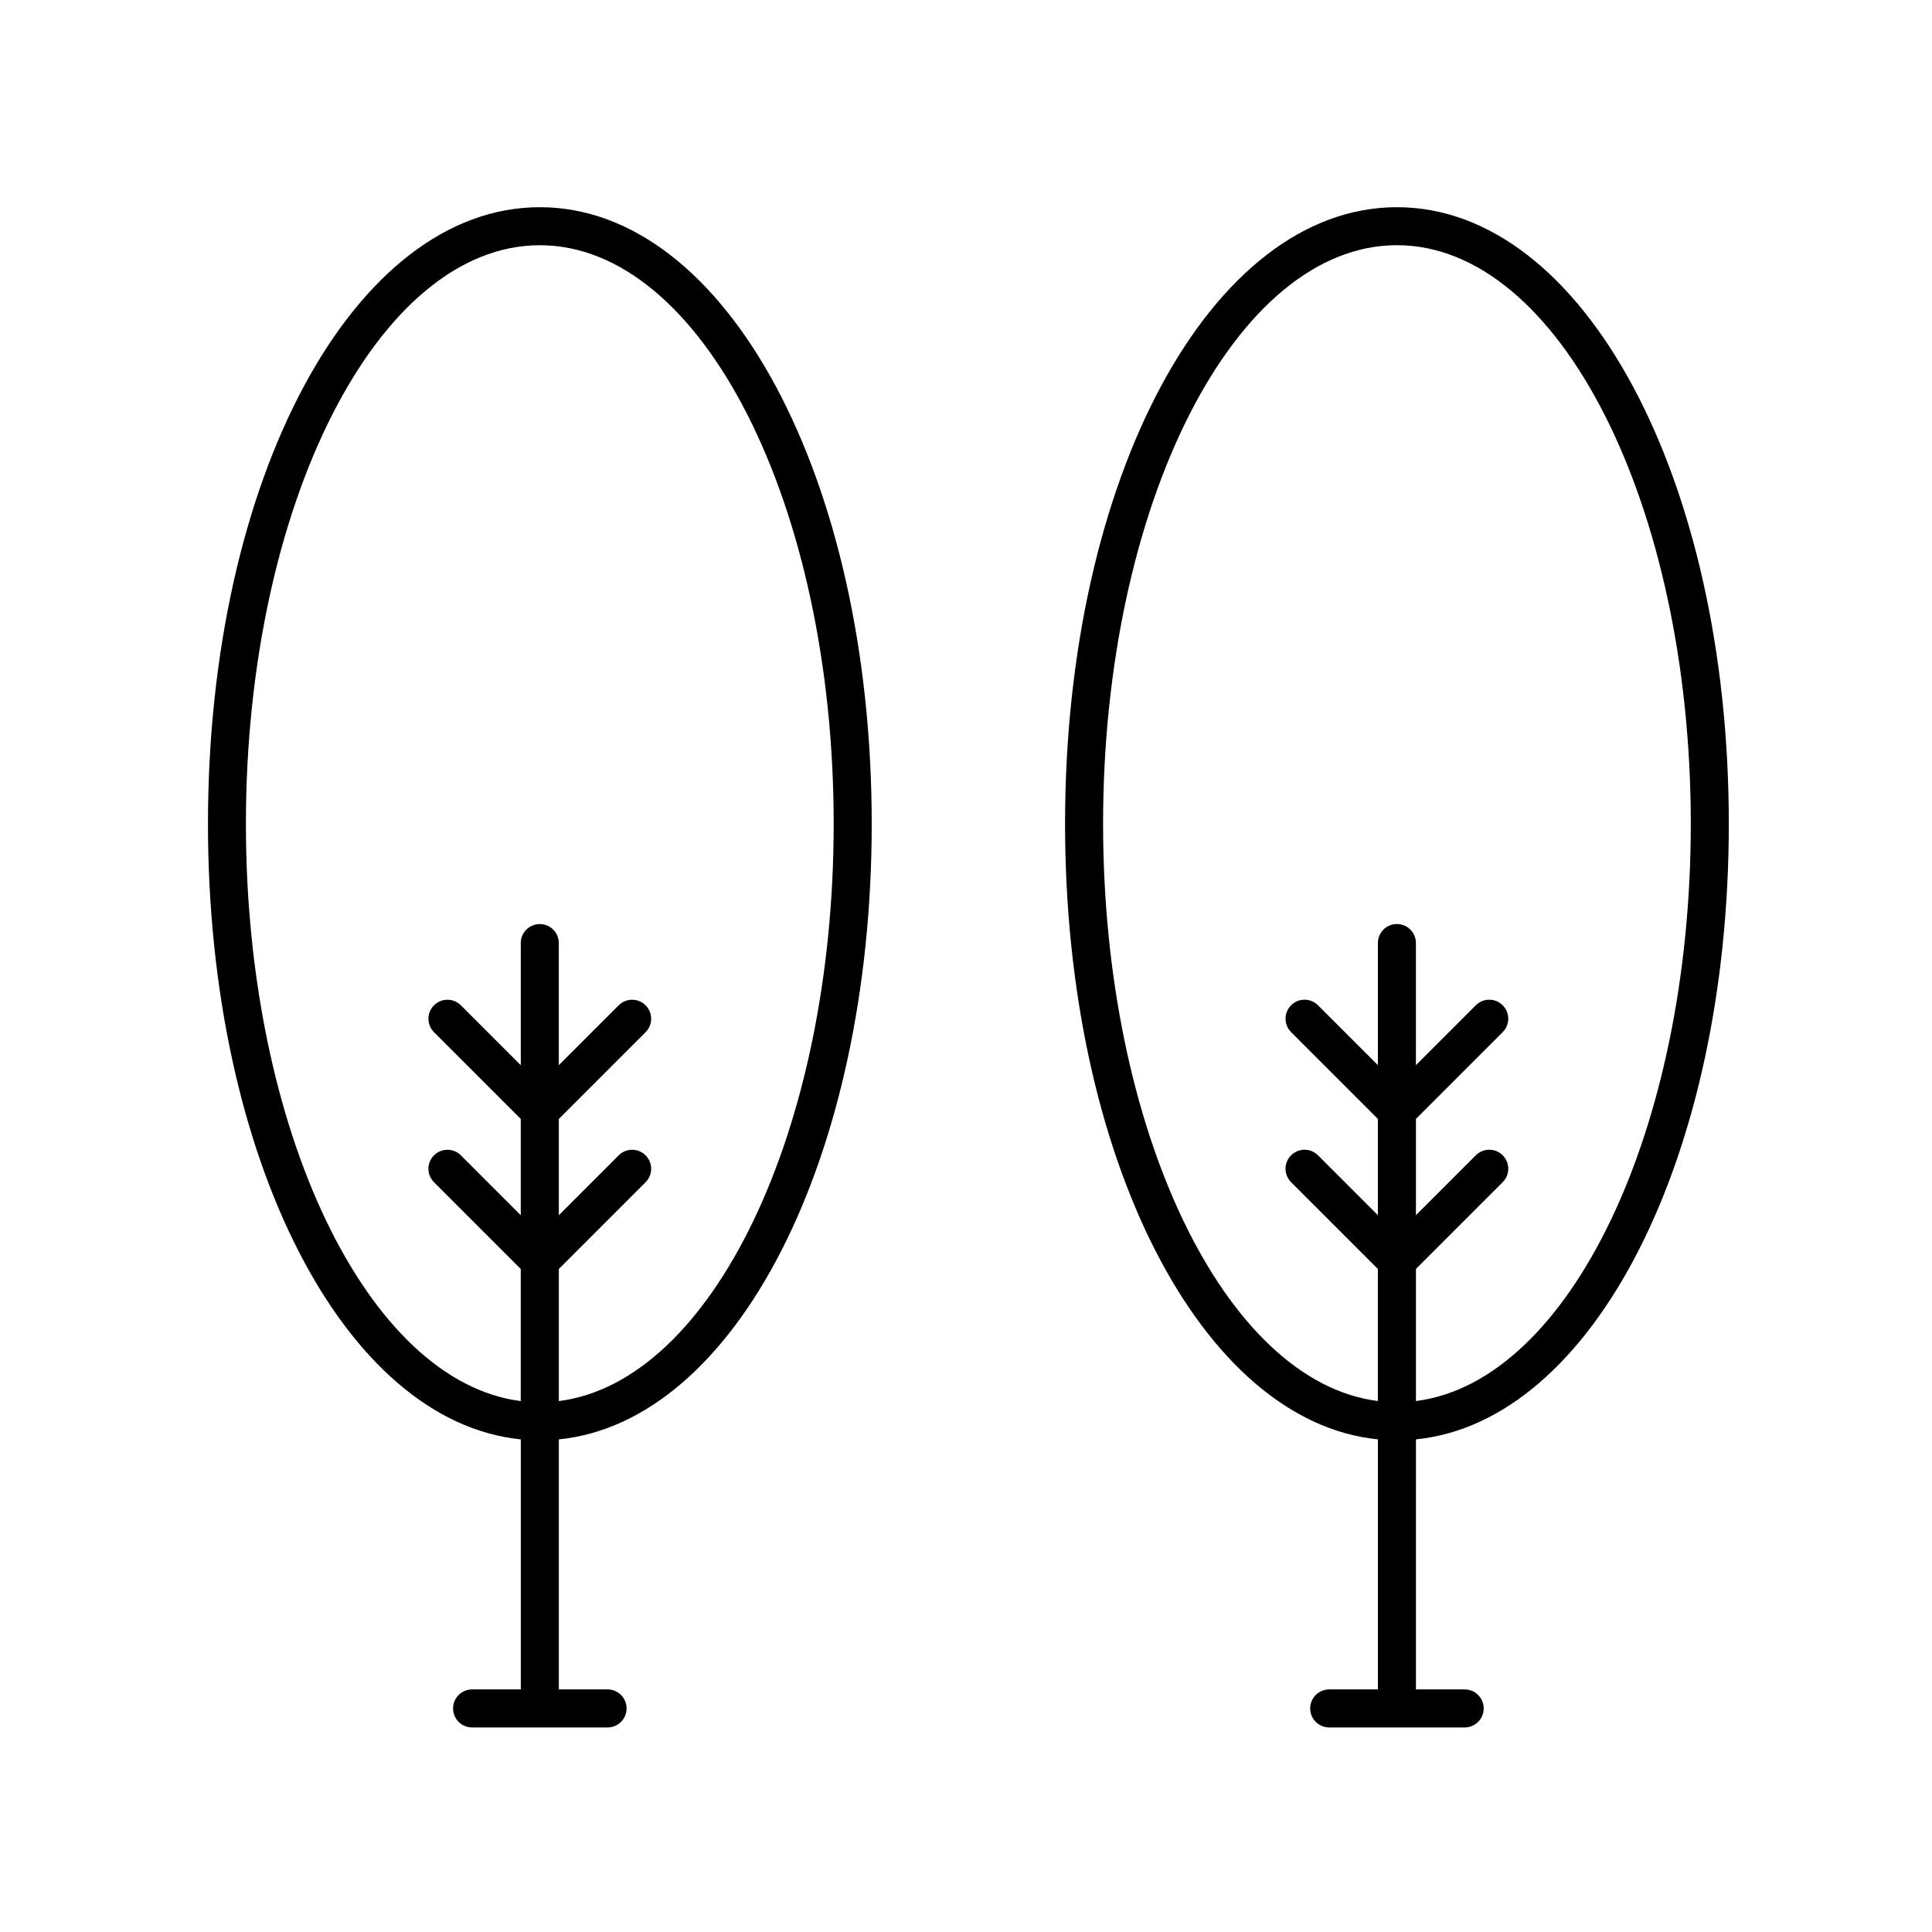
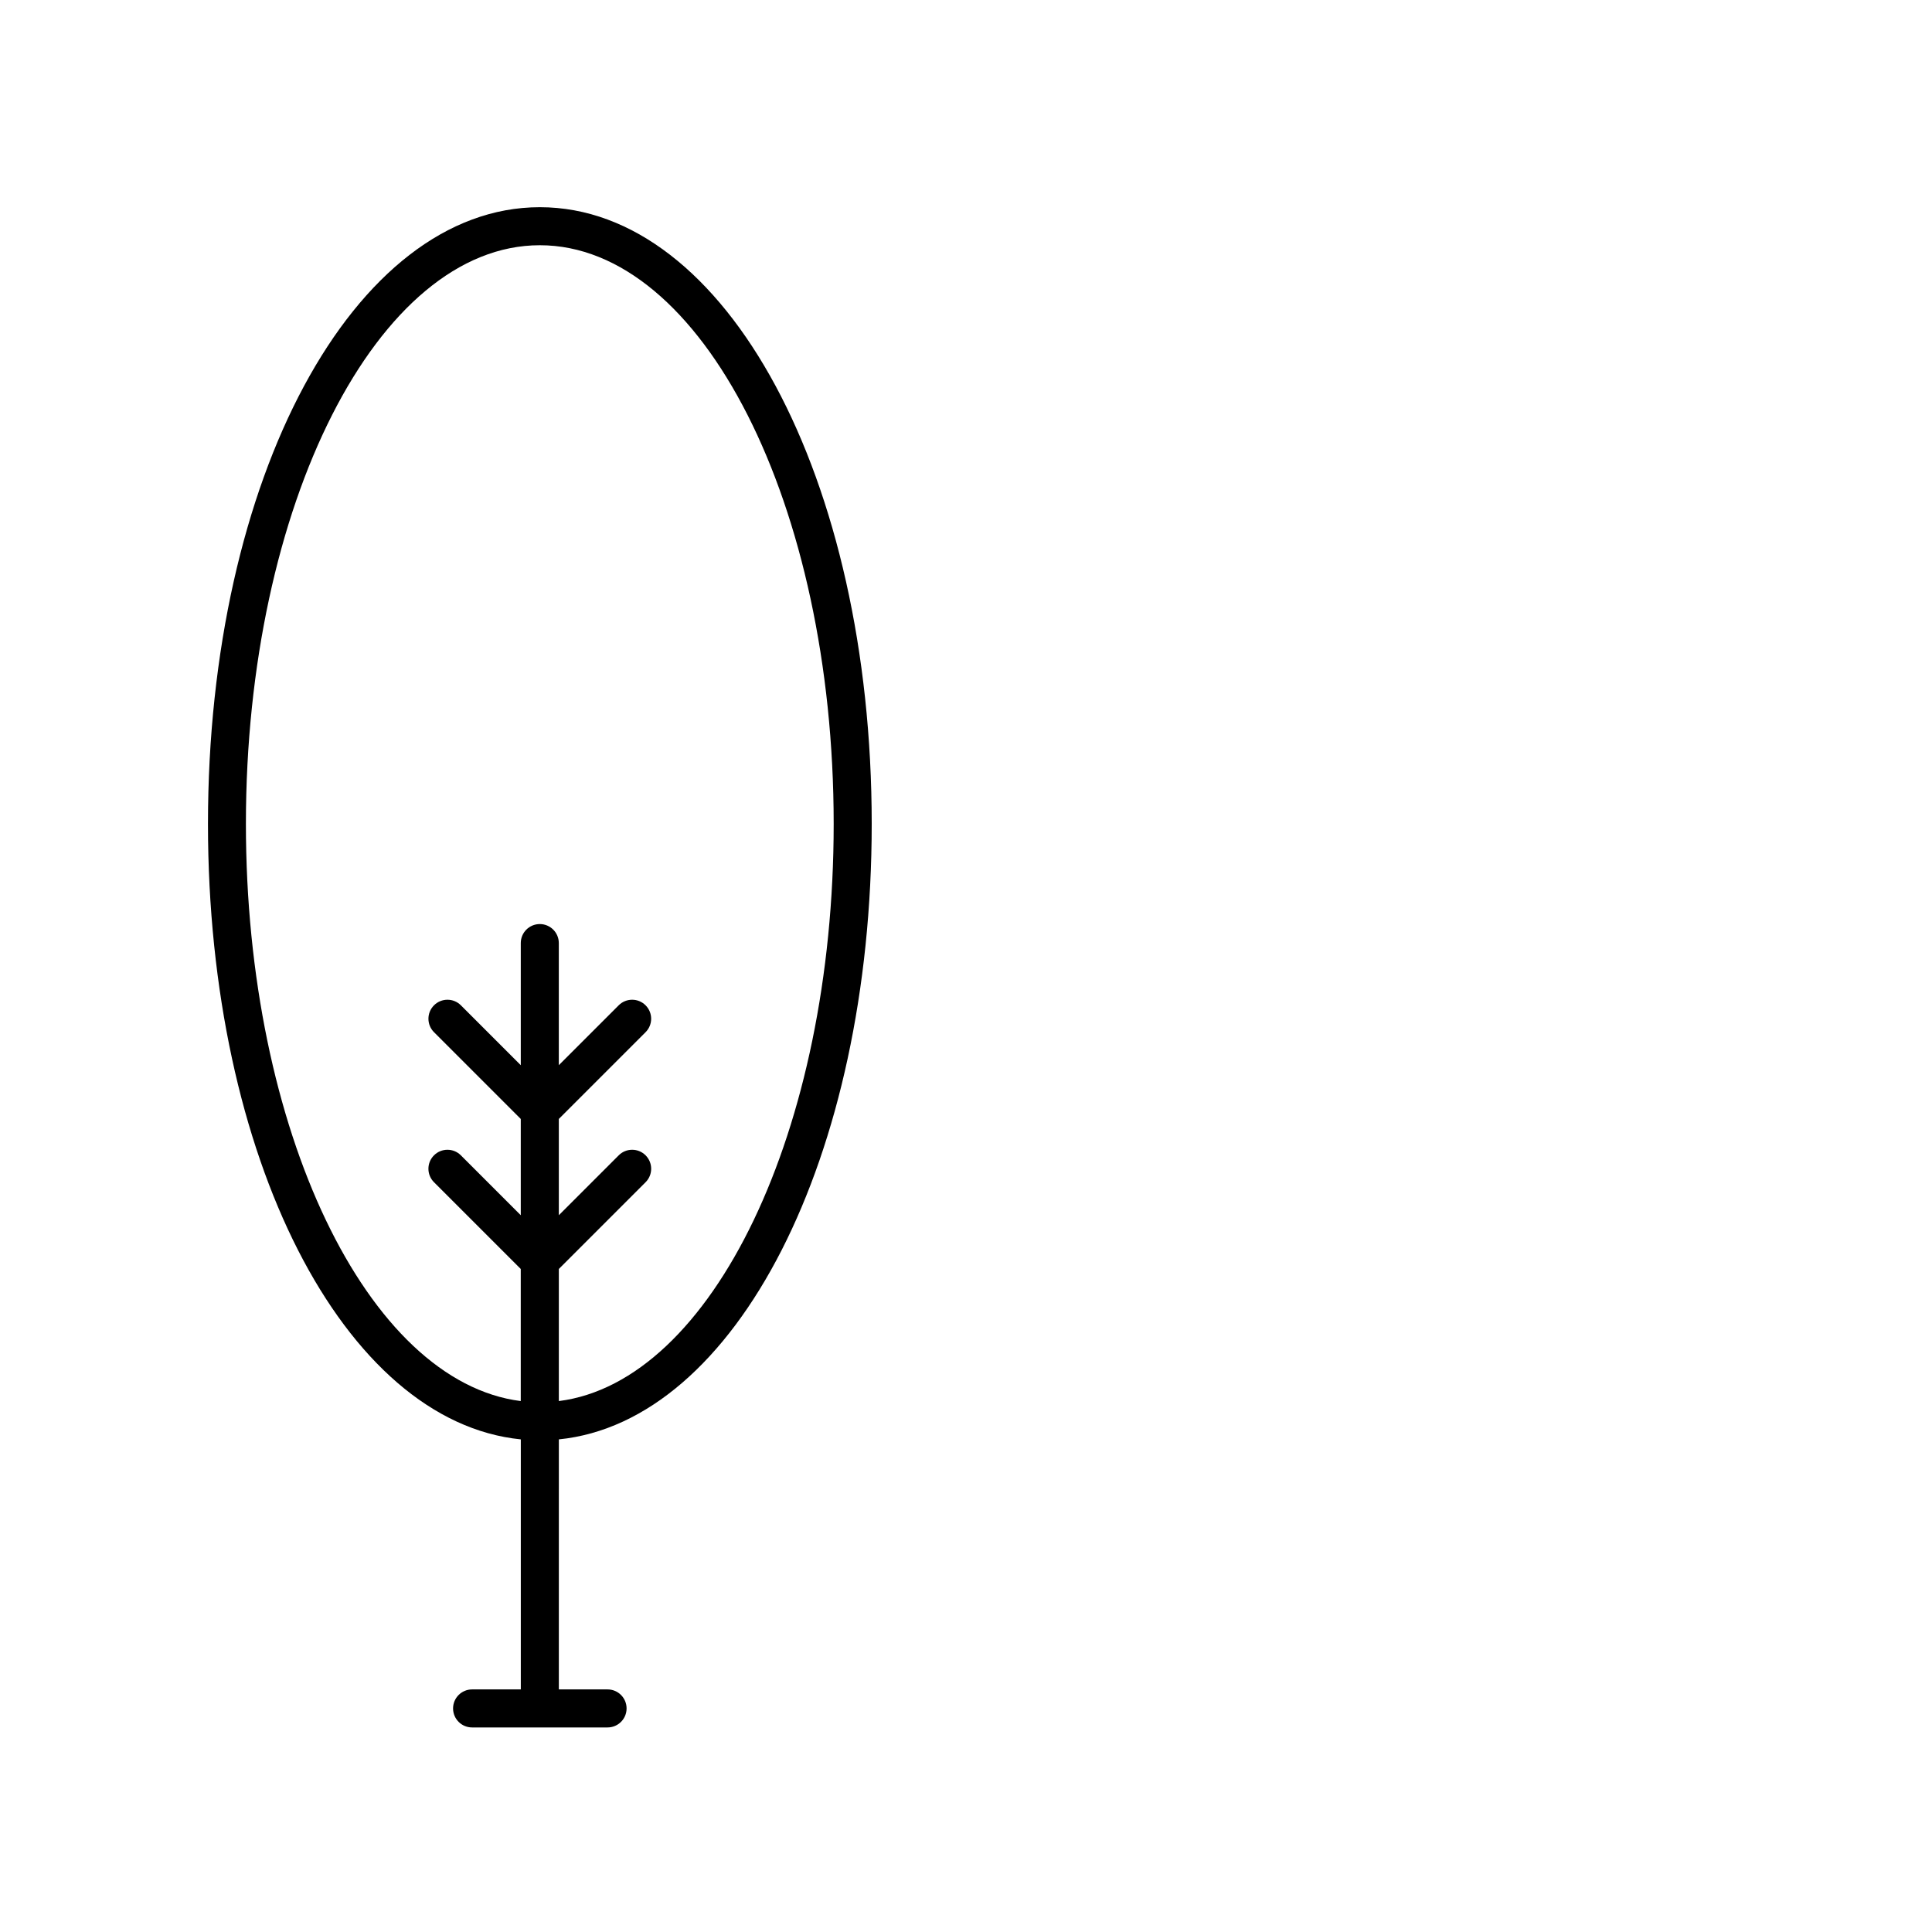
<svg xmlns="http://www.w3.org/2000/svg" fill="#000000" width="800px" height="800px" version="1.1" viewBox="144 144 512 512">
  <g>
    <path d="m282.02 525.45v66.262h-12.914c-2.781 0-5.039 2.254-5.039 5.039s2.258 5.039 5.039 5.039h35.906c2.781 0 5.039-2.254 5.039-5.039s-2.258-5.039-5.039-5.039h-12.914l0.004-66.262c46.883-4.699 82.91-74.648 82.91-163.13 0-91.633-38.633-163.41-87.949-163.41s-87.949 71.777-87.949 163.41c-0.004 88.48 36.023 158.44 82.906 163.13zm5.039-316.46c42.941 0 77.875 68.785 77.875 153.34 0 81.211-32.238 147.84-72.836 152.97v-35.008l22.992-22.992c1.969-1.969 1.969-5.152 0-7.125-1.969-1.969-5.152-1.969-7.125 0l-15.871 15.871v-25.512l22.992-22.992c1.969-1.969 1.969-5.152 0-7.125-1.969-1.969-5.152-1.969-7.125 0l-15.871 15.871v-32.363c0-2.785-2.258-5.039-5.039-5.039s-5.039 2.254-5.039 5.039v32.363l-15.871-15.871c-1.969-1.969-5.152-1.969-7.125 0-1.969 1.969-1.969 5.152 0 7.125l22.992 22.992v25.512l-15.871-15.871c-1.969-1.969-5.152-1.969-7.125 0-1.969 1.969-1.969 5.152 0 7.125l22.992 22.992v35.008c-40.598-5.133-72.836-71.762-72.836-152.97 0.016-84.551 34.949-153.34 77.891-153.34z" />
-     <path d="m602.15 362.32c0-91.633-38.633-163.41-87.949-163.41s-87.949 71.777-87.949 163.41c0 88.484 36.027 158.43 82.91 163.13v66.262h-12.914c-2.781 0-5.039 2.254-5.039 5.039s2.258 5.039 5.039 5.039h35.906c2.781 0 5.039-2.254 5.039-5.039s-2.258-5.039-5.039-5.039h-12.914l0.004-66.262c46.879-4.695 82.906-74.652 82.906-163.13zm-165.82 0c0-84.543 34.934-153.34 77.875-153.34 42.938 0 77.871 68.789 77.871 153.34 0 81.211-32.234 147.84-72.836 152.97v-35.008l22.992-22.992c1.969-1.969 1.969-5.152 0-7.125-1.969-1.969-5.152-1.969-7.125 0l-15.871 15.871v-25.512l22.992-22.992c1.969-1.969 1.969-5.152 0-7.125-1.969-1.969-5.152-1.969-7.125 0l-15.871 15.871v-32.363c0-2.785-2.258-5.039-5.039-5.039s-5.039 2.254-5.039 5.039v32.363l-15.871-15.871c-1.969-1.969-5.152-1.969-7.125 0-1.969 1.969-1.969 5.152 0 7.125l22.992 22.992v25.512l-15.871-15.871c-1.969-1.969-5.152-1.969-7.125 0-1.969 1.969-1.969 5.152 0 7.125l22.992 22.992v35.008c-40.578-5.137-72.816-71.762-72.816-152.97z" />
  </g>
</svg>